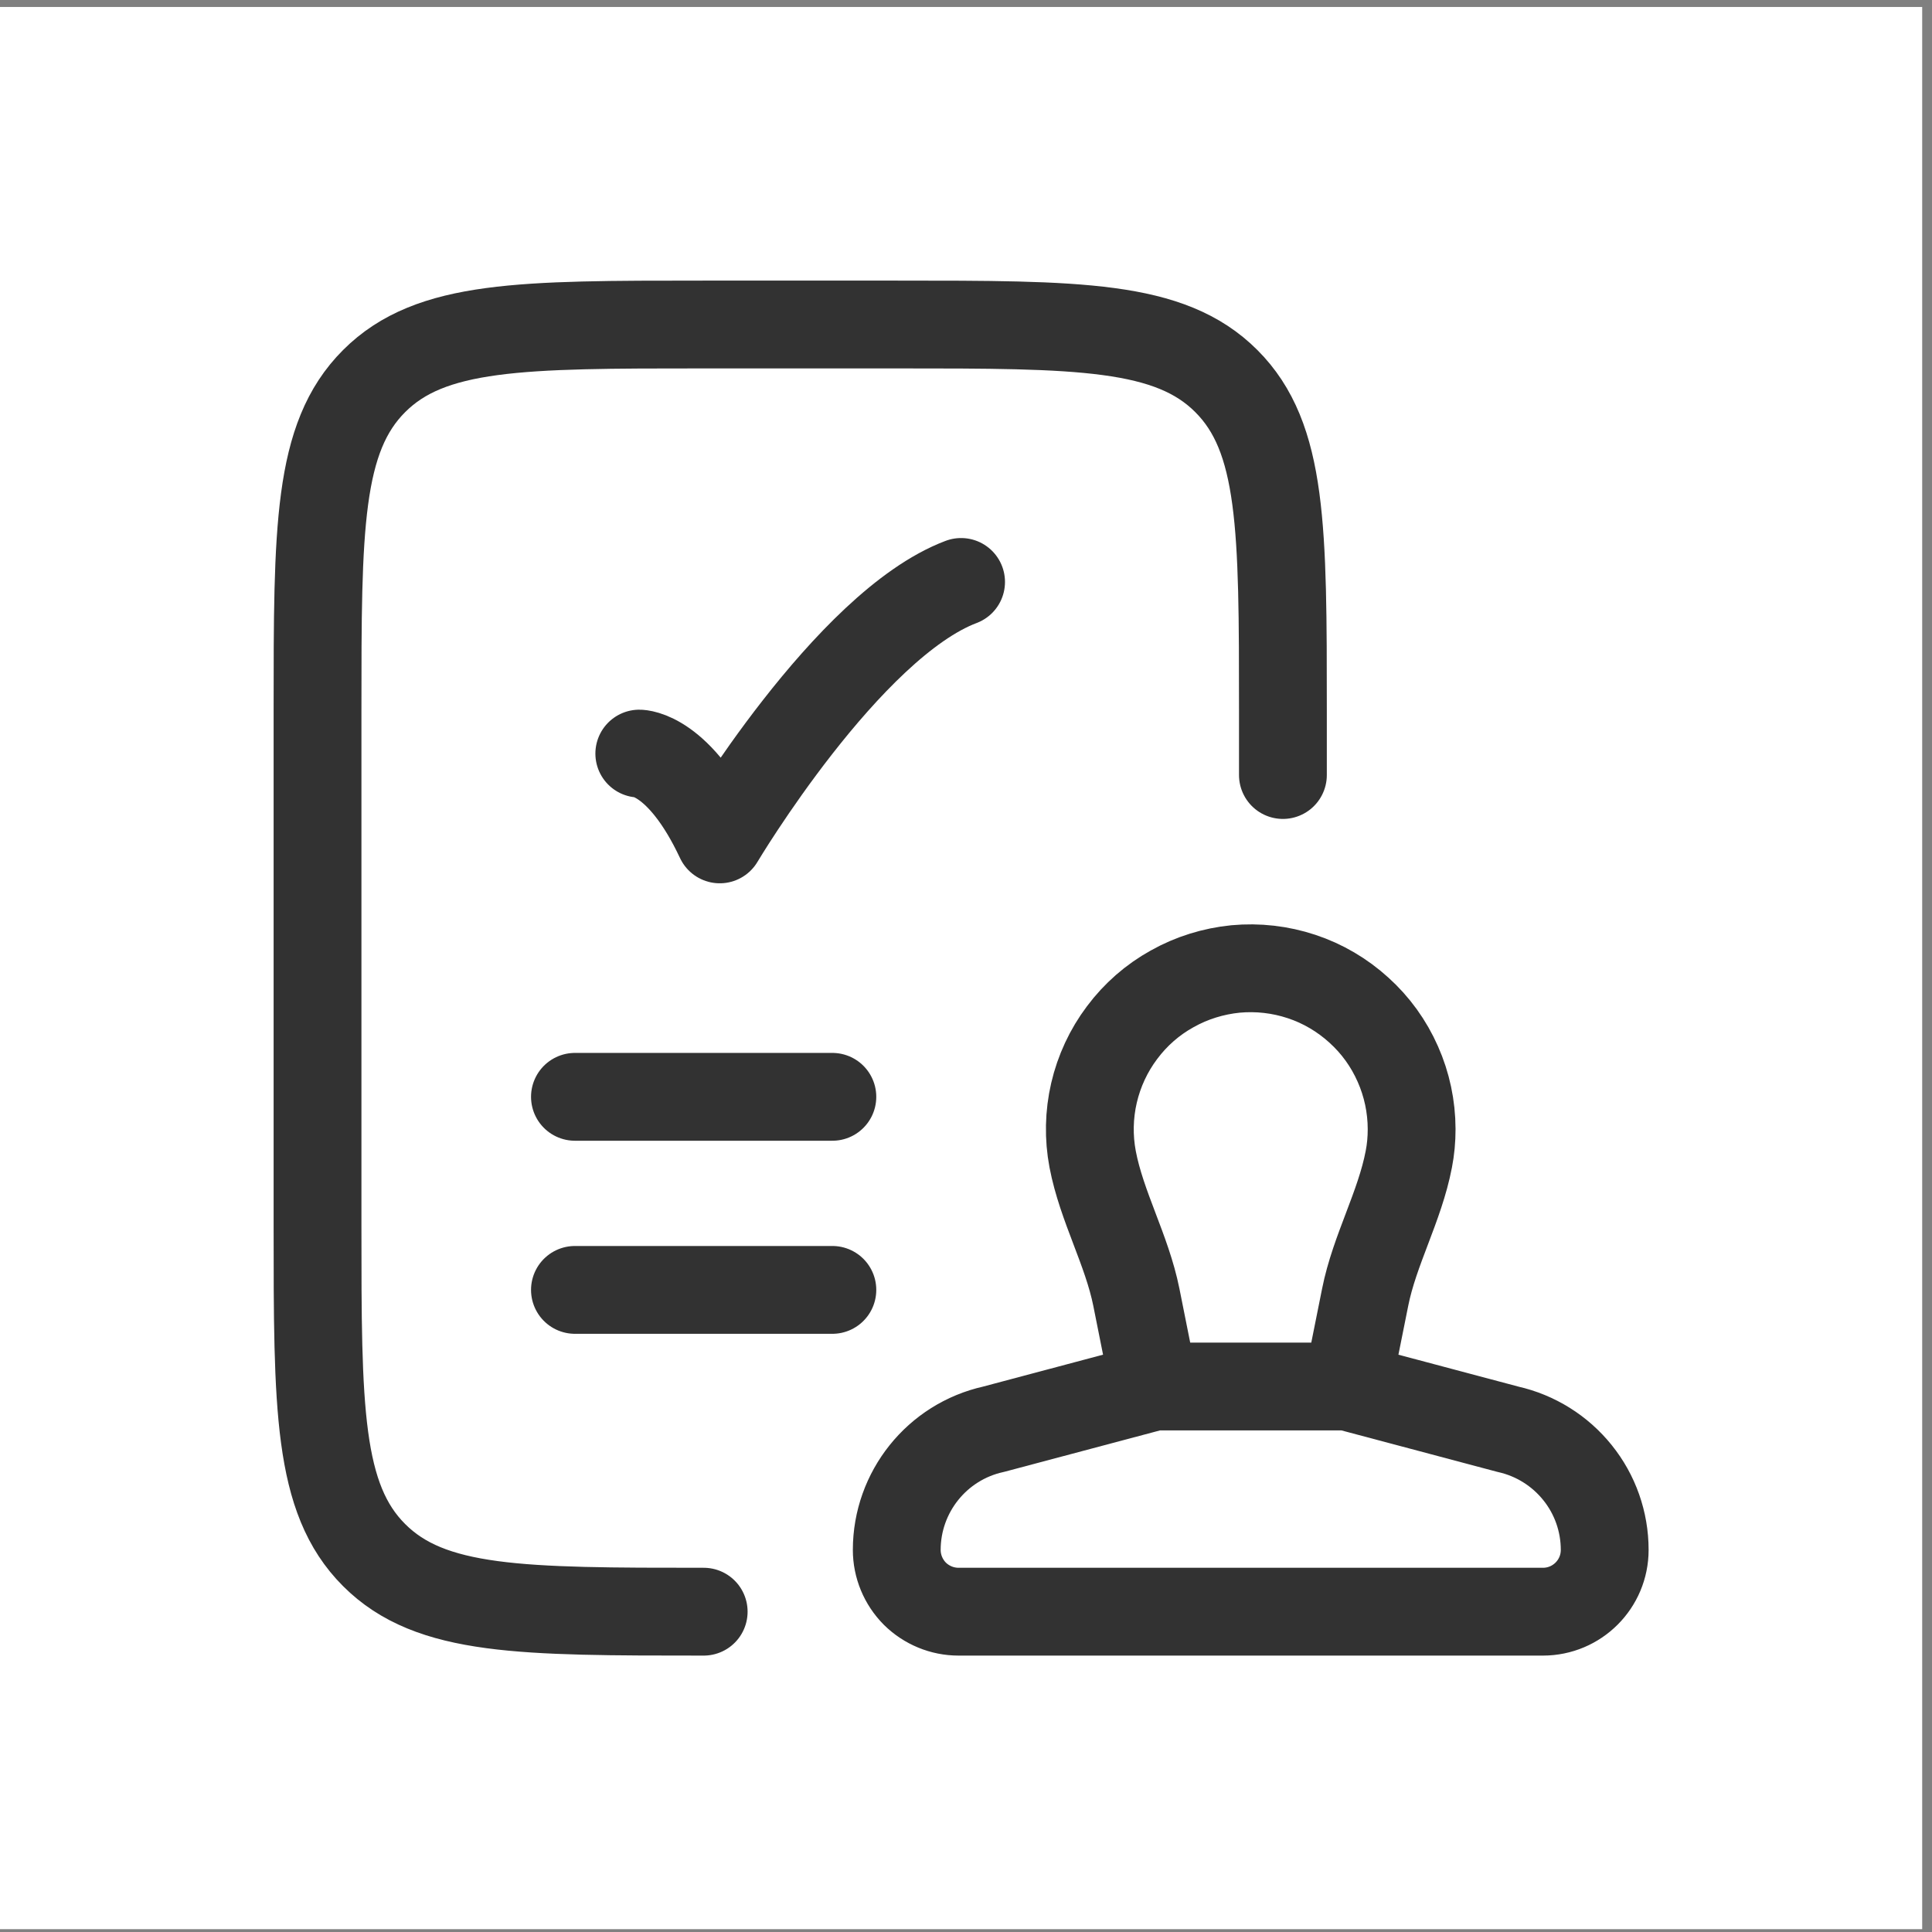
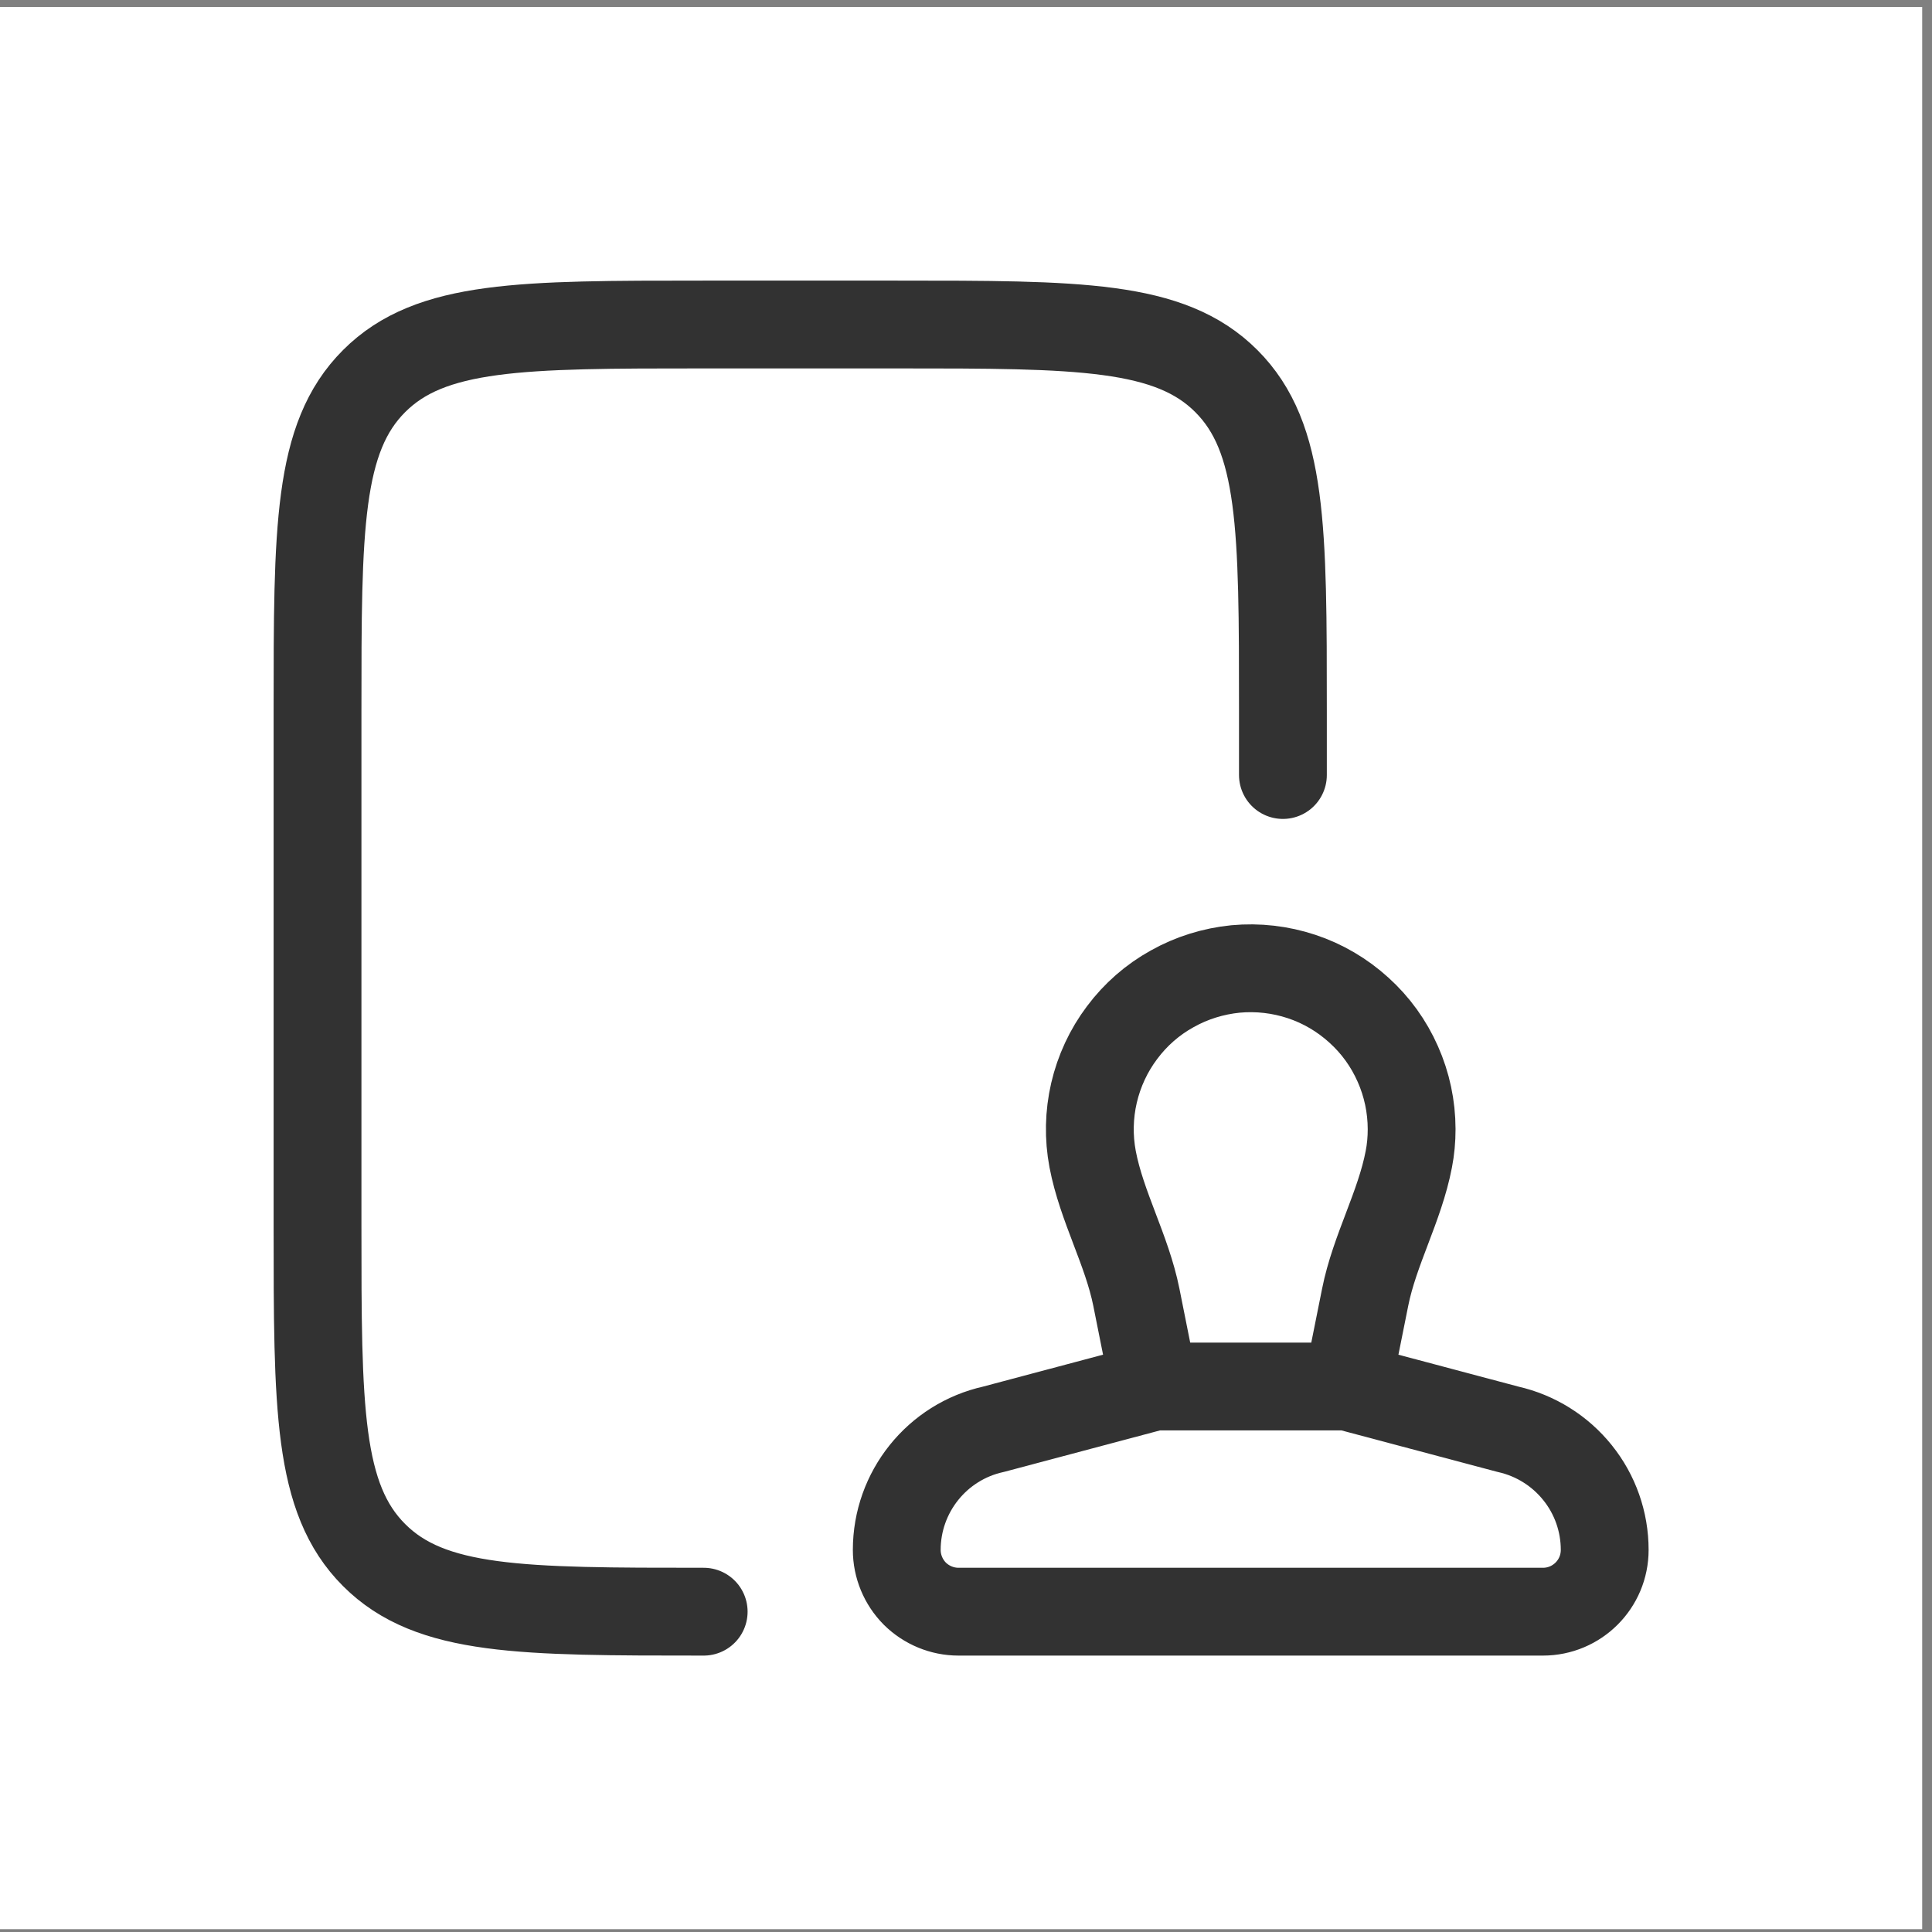
<svg xmlns="http://www.w3.org/2000/svg" width="88" height="88" viewBox="0 0 88 88" fill="none">
  <rect x="0" y="0" width="88" height="88" fill="#808080" stroke="none" />
-   <path d="M87.553 0.318H0V87.871H87.553V0.318Z" fill="white" />
+   <path d="M87.553 0.318H0V87.871H87.553V0.318" fill="white" />
  <path d="M61.366 63.154L62.181 59.089C62.609 56.94 63.758 54.954 64.169 52.804C64.256 52.359 64.299 51.898 64.298 51.428C64.296 50.404 64.082 49.396 63.669 48.466C63.256 47.528 62.652 46.691 61.897 46.011C61.142 45.323 60.252 44.799 59.285 44.479C58.317 44.158 57.293 44.041 56.277 44.135C55.262 44.237 54.278 44.541 53.388 45.042C52.498 45.534 51.721 46.214 51.109 47.035C50.496 47.848 50.061 48.786 49.83 49.779C49.6 50.772 49.579 51.804 49.769 52.804C50.18 54.954 51.329 56.94 51.76 59.089L52.572 63.154M61.366 63.154H52.572M61.366 63.154L68.686 65.101C69.936 65.382 71.053 66.078 71.855 67.079C72.655 68.071 73.092 69.314 73.092 70.596C73.092 72.152 71.832 73.41 70.278 73.41H43.66C42.914 73.41 42.199 73.113 41.67 72.59C41.142 72.058 40.846 71.339 40.846 70.596C40.846 67.962 42.678 65.671 45.252 65.101L52.572 63.154M58.435 35.301V32.37C58.435 24.08 58.435 19.932 55.858 17.358C53.284 14.781 49.136 14.781 40.846 14.781H32.052C23.762 14.781 19.614 14.781 17.04 17.358C14.463 19.932 14.463 24.08 14.463 32.37V55.822C14.463 64.116 14.463 68.259 17.04 70.831C19.614 73.41 23.762 73.41 32.052 73.41" stroke="#323232" stroke-width="4" stroke-linecap="round" stroke-linejoin="round" />
-   <path d="M29.119 34.325C29.119 34.325 30.951 34.325 32.784 38.233C32.784 38.233 38.602 28.462 43.776 26.507M26.188 49.959H37.913M26.188 58.753H37.913" stroke="#323232" stroke-width="4" stroke-linecap="round" stroke-linejoin="round" />
</svg>